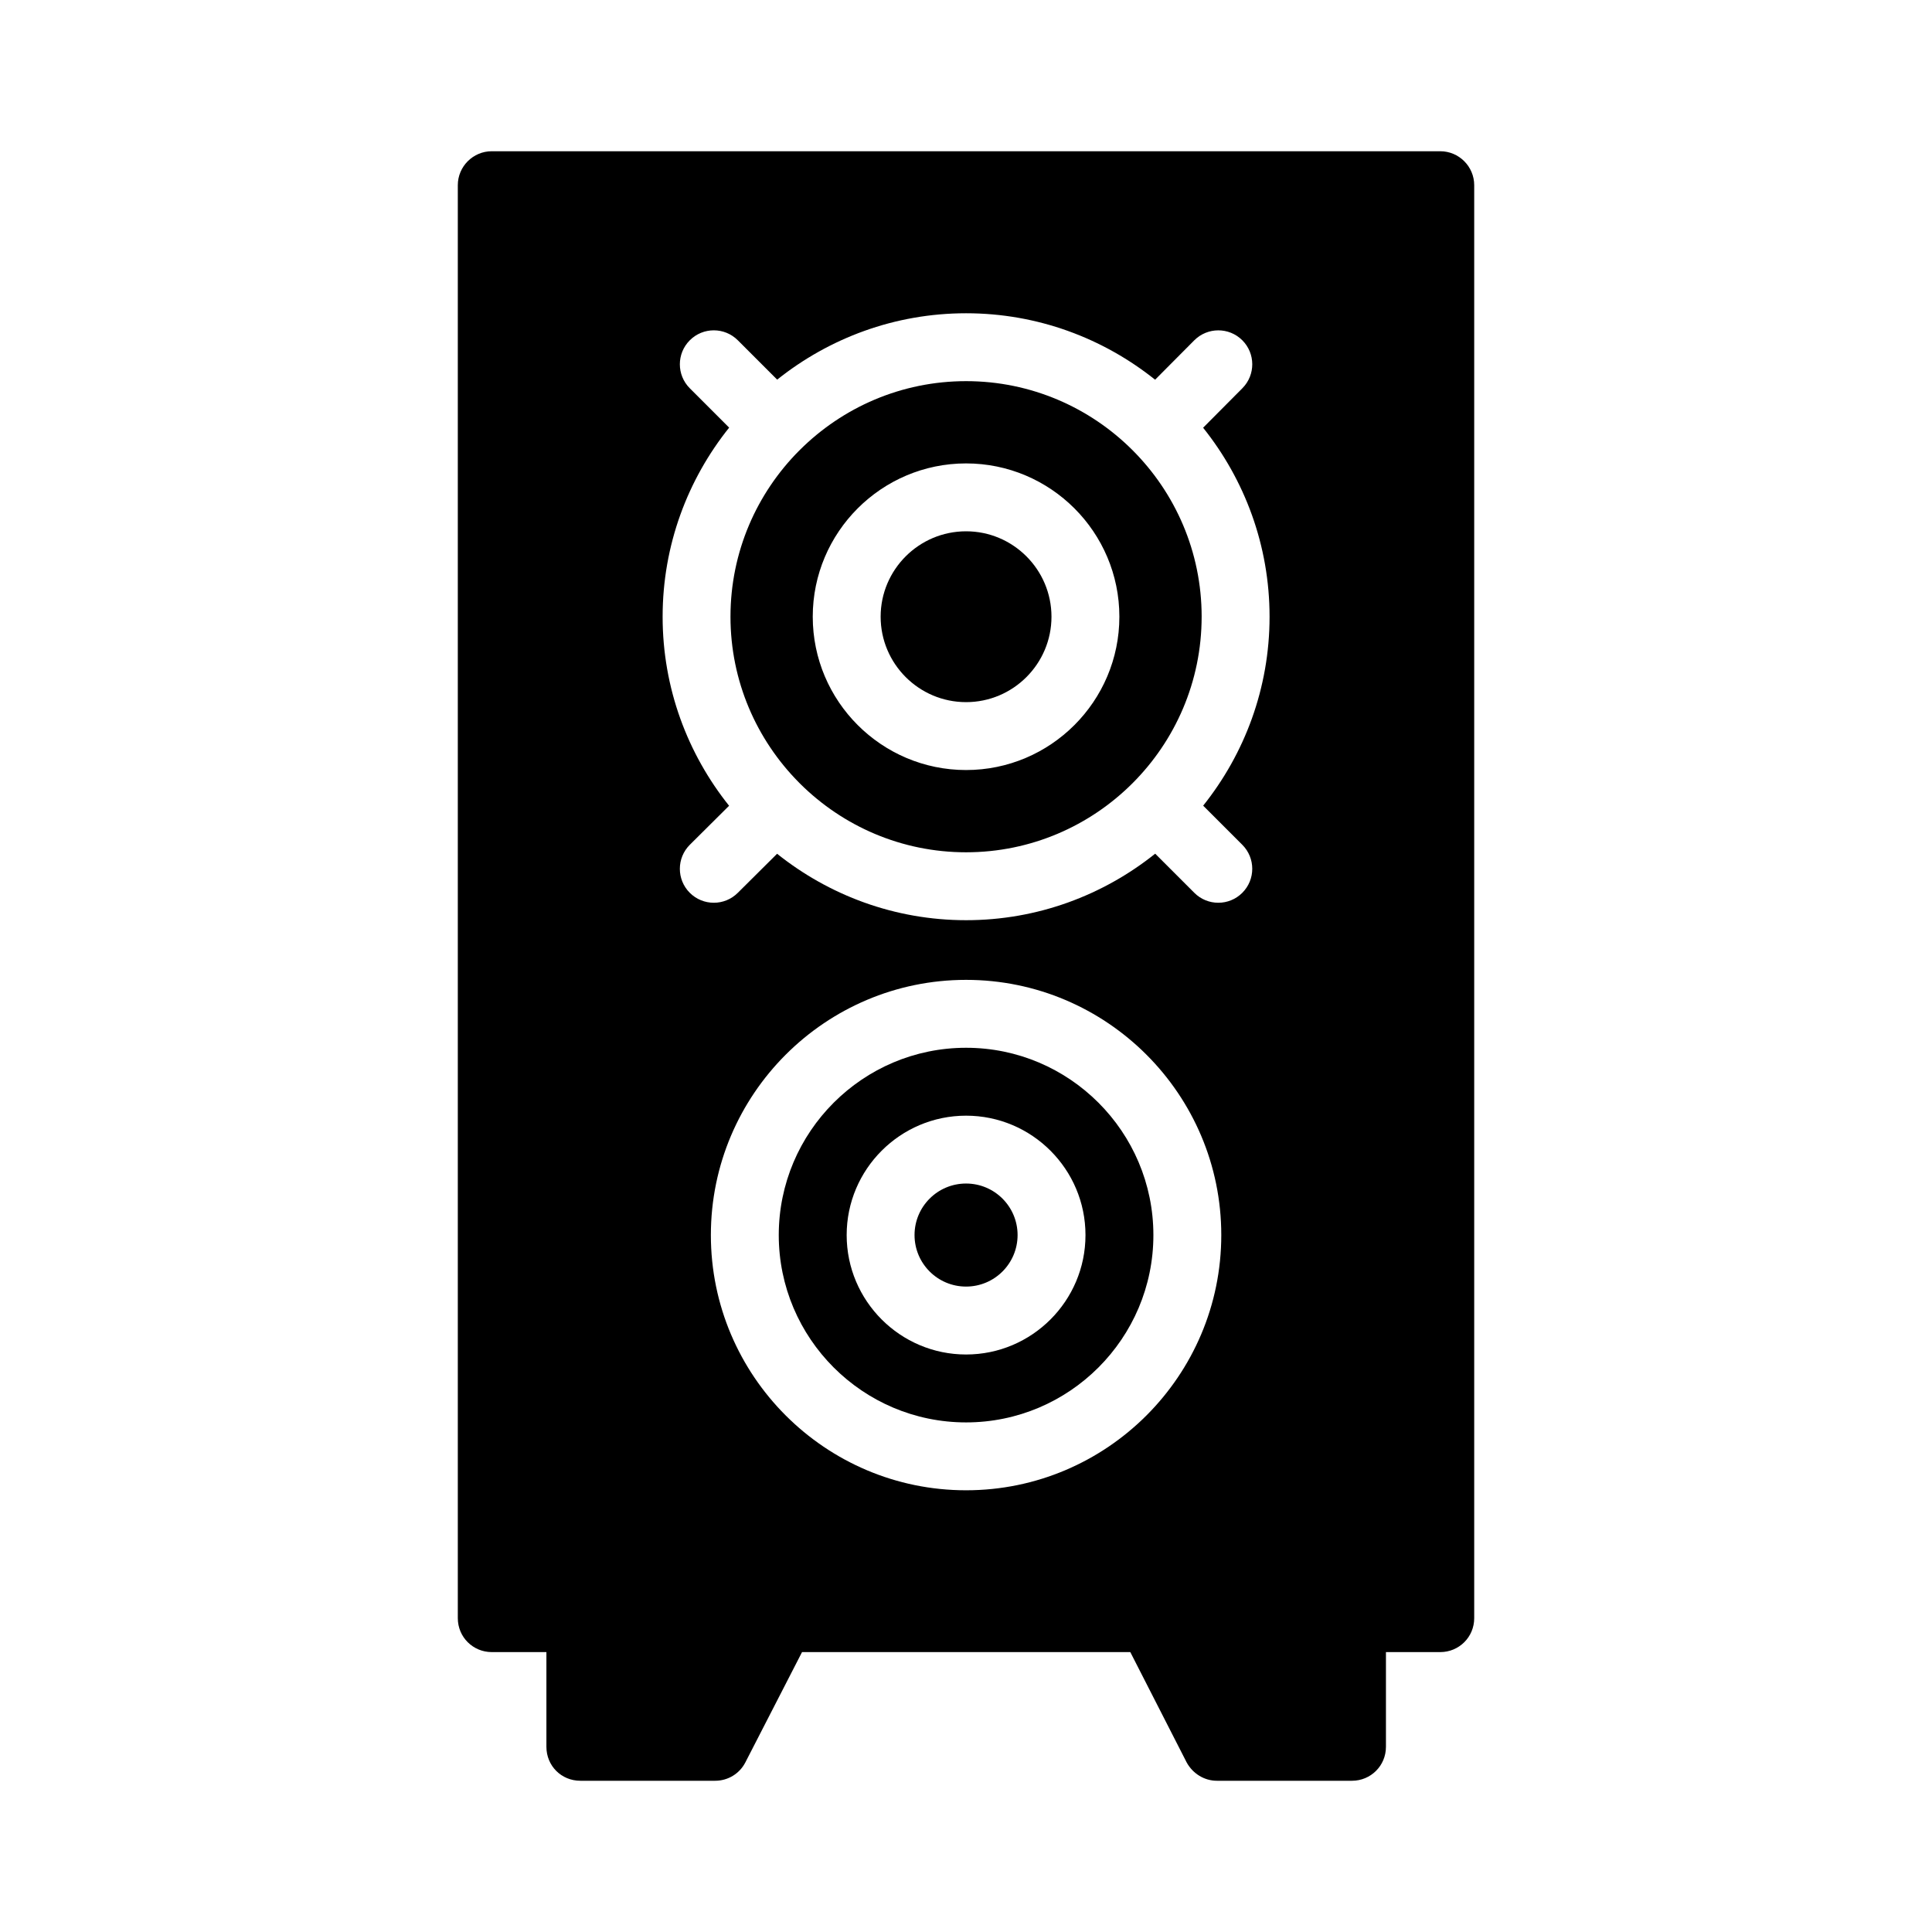
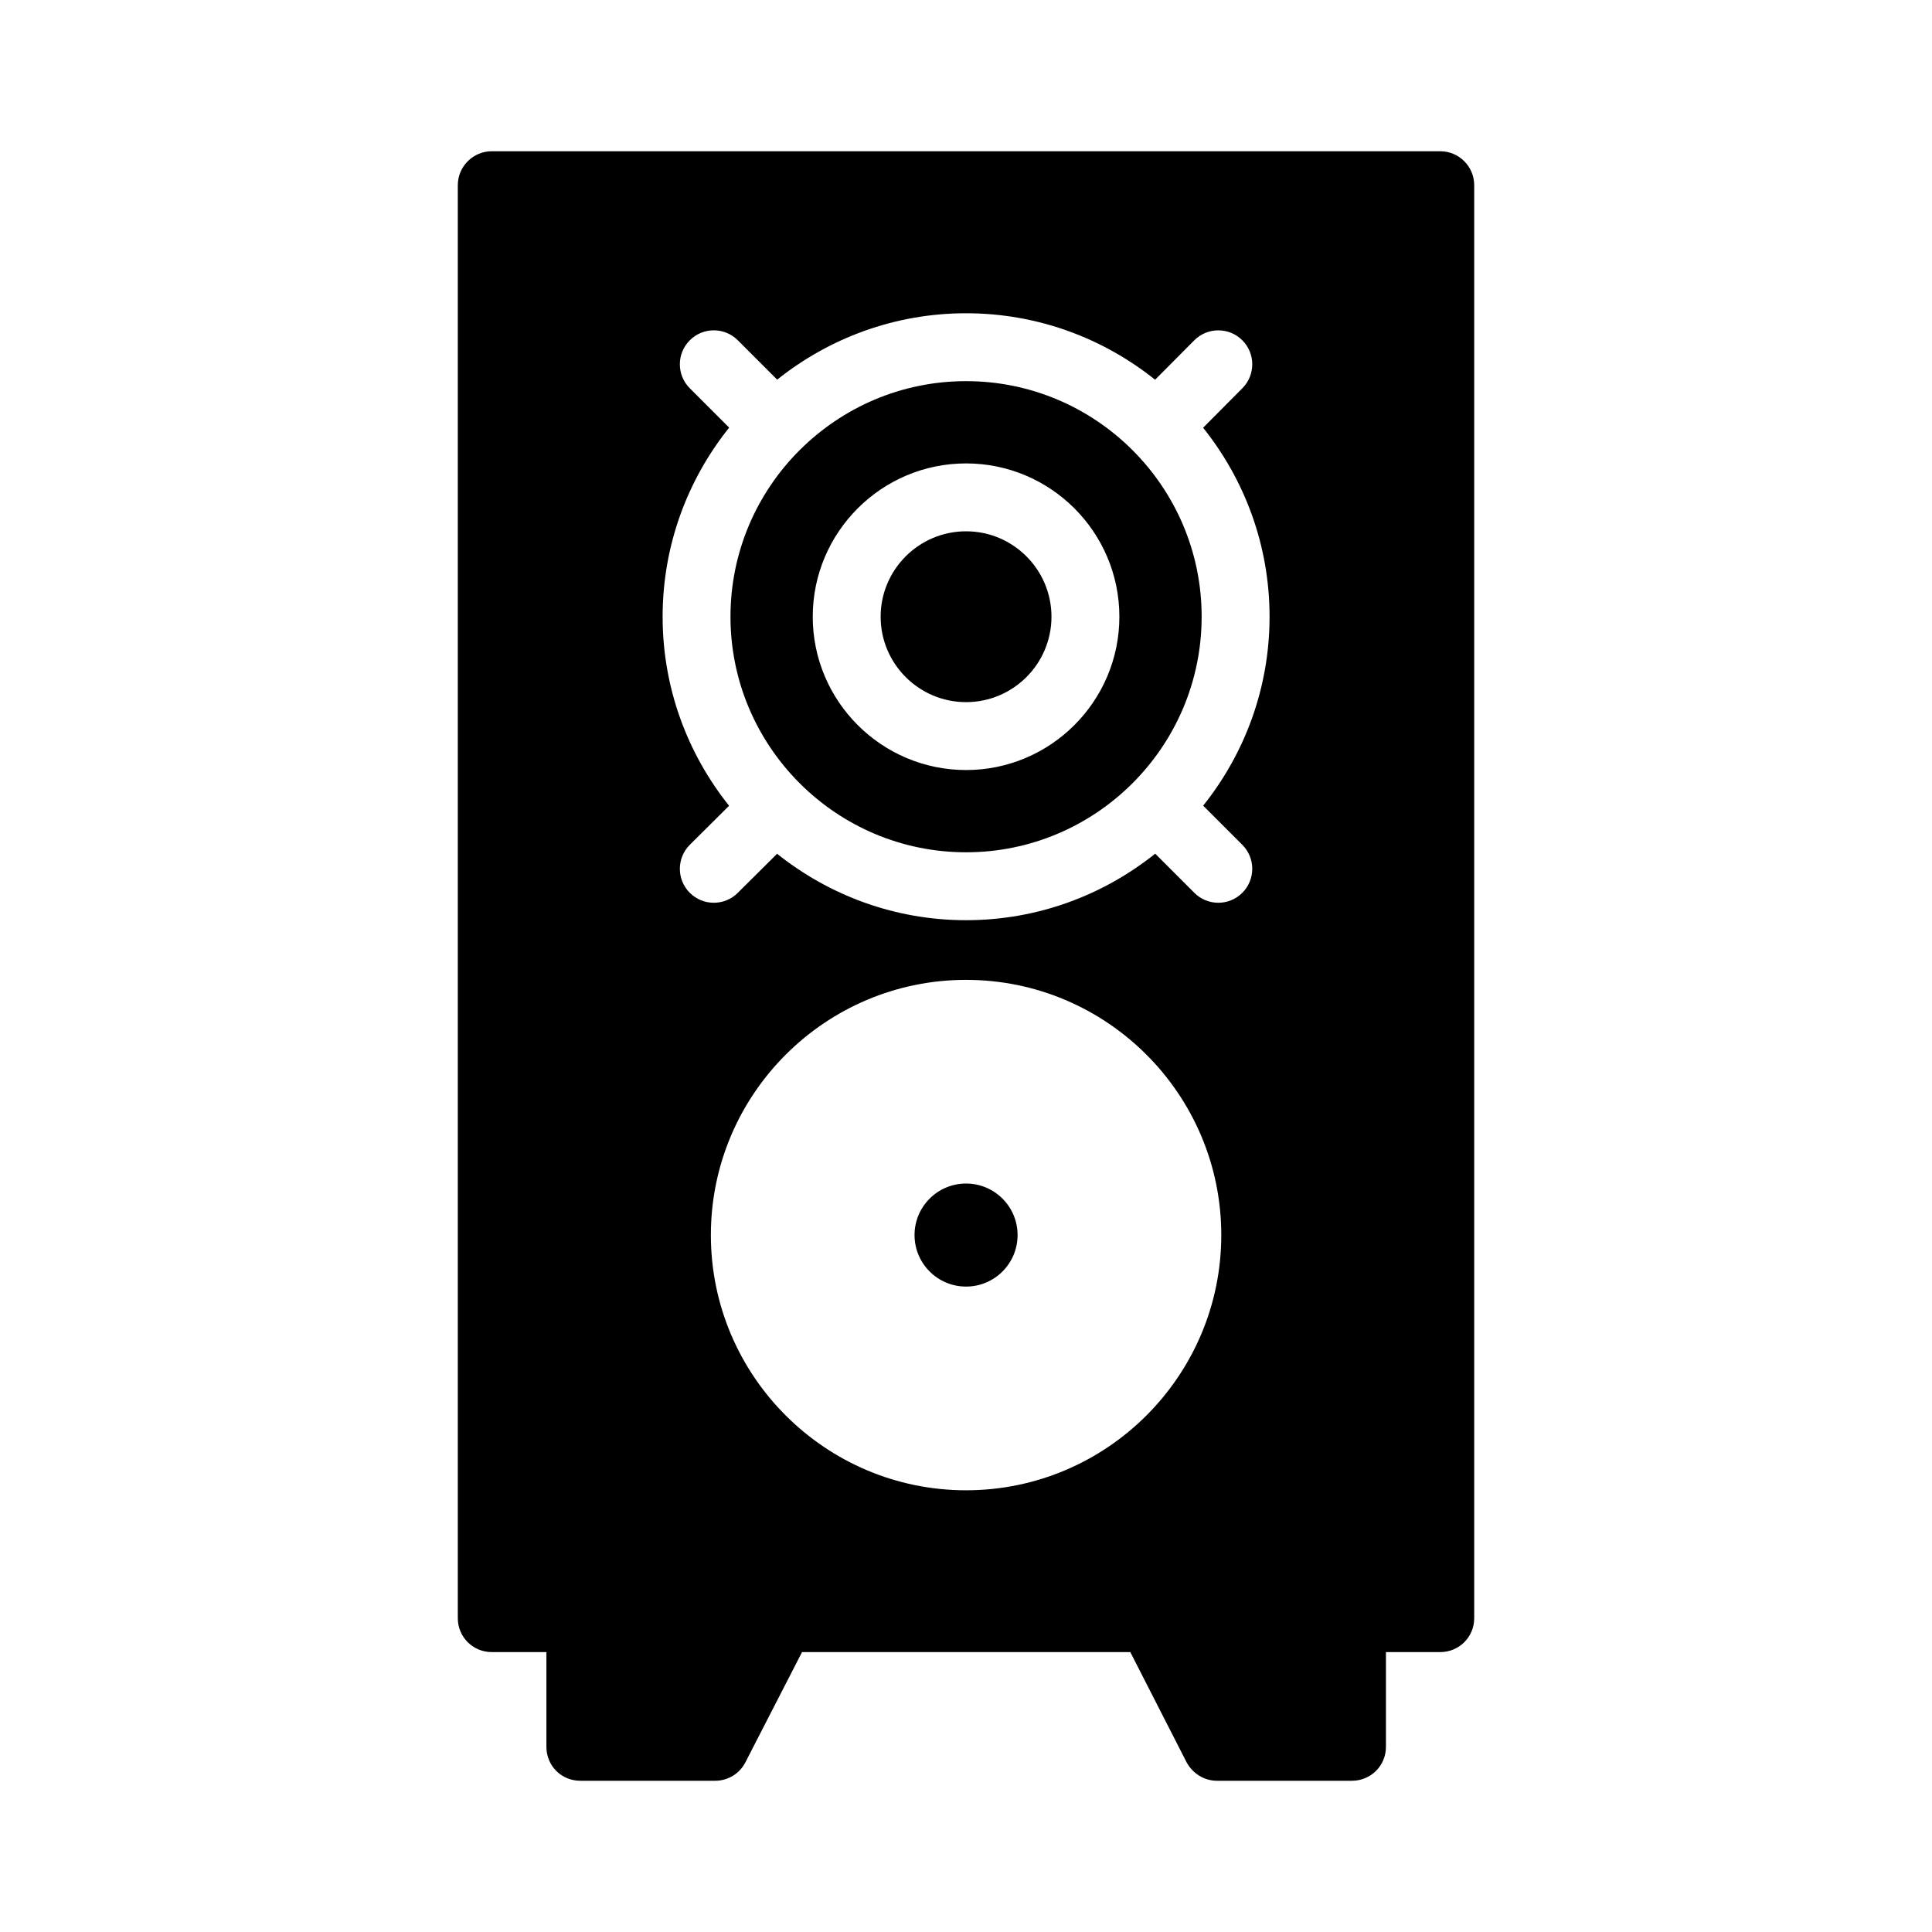
<svg xmlns="http://www.w3.org/2000/svg" fill="#000000" width="800px" height="800px" version="1.1" viewBox="144 144 512 512">
  <g>
-     <path d="m400.02 421.67c-27.367 0-49.641 22.273-49.641 49.641 0 27.367 22.273 49.641 49.641 49.641 27.367 0 49.641-22.273 49.641-49.641-0.004-27.371-22.273-49.641-49.641-49.641zm0 81.285c-17.449 0-31.645-14.199-31.645-31.645 0-17.449 14.199-31.645 31.645-31.645 17.449 0 31.645 14.199 31.645 31.645 0 17.445-14.199 31.645-31.645 31.645z" />
    <path d="m413.67 471.3c0 7.543-6.113 13.656-13.652 13.656-7.543 0-13.656-6.113-13.656-13.656 0-7.539 6.113-13.652 13.656-13.652 7.539 0 13.652 6.113 13.652 13.652" />
    <path d="m525.68 184.08h-251.36c-4.949 0-8.996 4.047-8.996 8.996v379.75c0 5.039 4.047 8.996 8.996 8.996h14.484v25.102c0 5.039 3.957 8.996 8.996 8.996h35.715c3.418 0 6.477-1.891 8.008-4.859l15.023-29.238h86.996l14.934 29.238c1.625 2.969 4.684 4.859 8.012 4.859h35.805c4.949 0 8.996-3.957 8.996-8.996v-25.102h14.395c4.949 0 8.996-3.957 8.996-8.996v-379.75c0-4.949-4.047-8.996-8.996-8.996zm-125.66 354.86c-37.297 0-67.633-30.336-67.633-67.633 0-37.297 30.336-67.633 67.633-67.633s67.633 30.336 67.633 67.633c0 37.297-30.34 67.633-67.633 67.633zm73.203-171.06c3.516 3.516 3.516 9.207 0 12.723-1.758 1.758-4.059 2.637-6.359 2.637s-4.606-0.879-6.359-2.637l-10.367-10.367c-13.758 11-31.164 17.625-50.113 17.625-18.938 0-36.332-6.617-50.086-17.605l-10.43 10.367c-1.758 1.75-4.051 2.617-6.344 2.617-2.312 0-4.621-0.887-6.379-2.652-3.504-3.523-3.488-9.215 0.035-12.723l10.395-10.332c-10.996-13.758-17.613-31.156-17.613-50.098 0-18.945 6.625-36.352 17.629-50.109l-10.426-10.426c-3.516-3.516-3.516-9.207 0-12.723 3.516-3.516 9.207-3.516 12.723 0l10.43 10.43c13.754-10.98 31.141-17.59 50.066-17.59 18.938 0 36.336 6.617 50.09 17.609l10.371-10.43c3.504-3.516 9.199-3.539 12.723-0.035 3.523 3.504 3.539 9.199 0.035 12.723l-10.406 10.469c10.992 13.754 17.609 31.148 17.609 50.086 0 18.93-6.613 36.32-17.594 50.07z" />
    <path d="m400.02 284.8c-12.484 0-22.641 10.156-22.641 22.633 0 12.484 10.156 22.641 22.641 22.641 12.477 0 22.633-10.156 22.633-22.641-0.004-12.477-10.16-22.633-22.633-22.633z" />
    <path d="m462.45 307.43c0-34.422-28.008-62.422-62.43-62.422-17.168 0-32.734 6.969-44.035 18.219-0.023 0.023-0.031 0.055-0.055 0.082-0.027 0.027-0.062 0.035-0.09 0.059-11.273 11.297-18.254 26.879-18.254 44.062 0 17.09 6.918 32.594 18.082 43.879 0.16 0.148 0.301 0.293 0.449 0.453 11.289 11.176 26.797 18.102 43.898 18.102 34.426 0 62.434-28.012 62.434-62.434zm-62.43 40.637c-22.402 0-40.633-18.23-40.633-40.633s18.23-40.625 40.633-40.625c22.402 0 40.625 18.223 40.625 40.625s-18.223 40.633-40.625 40.633z" />
  </g>
</svg>